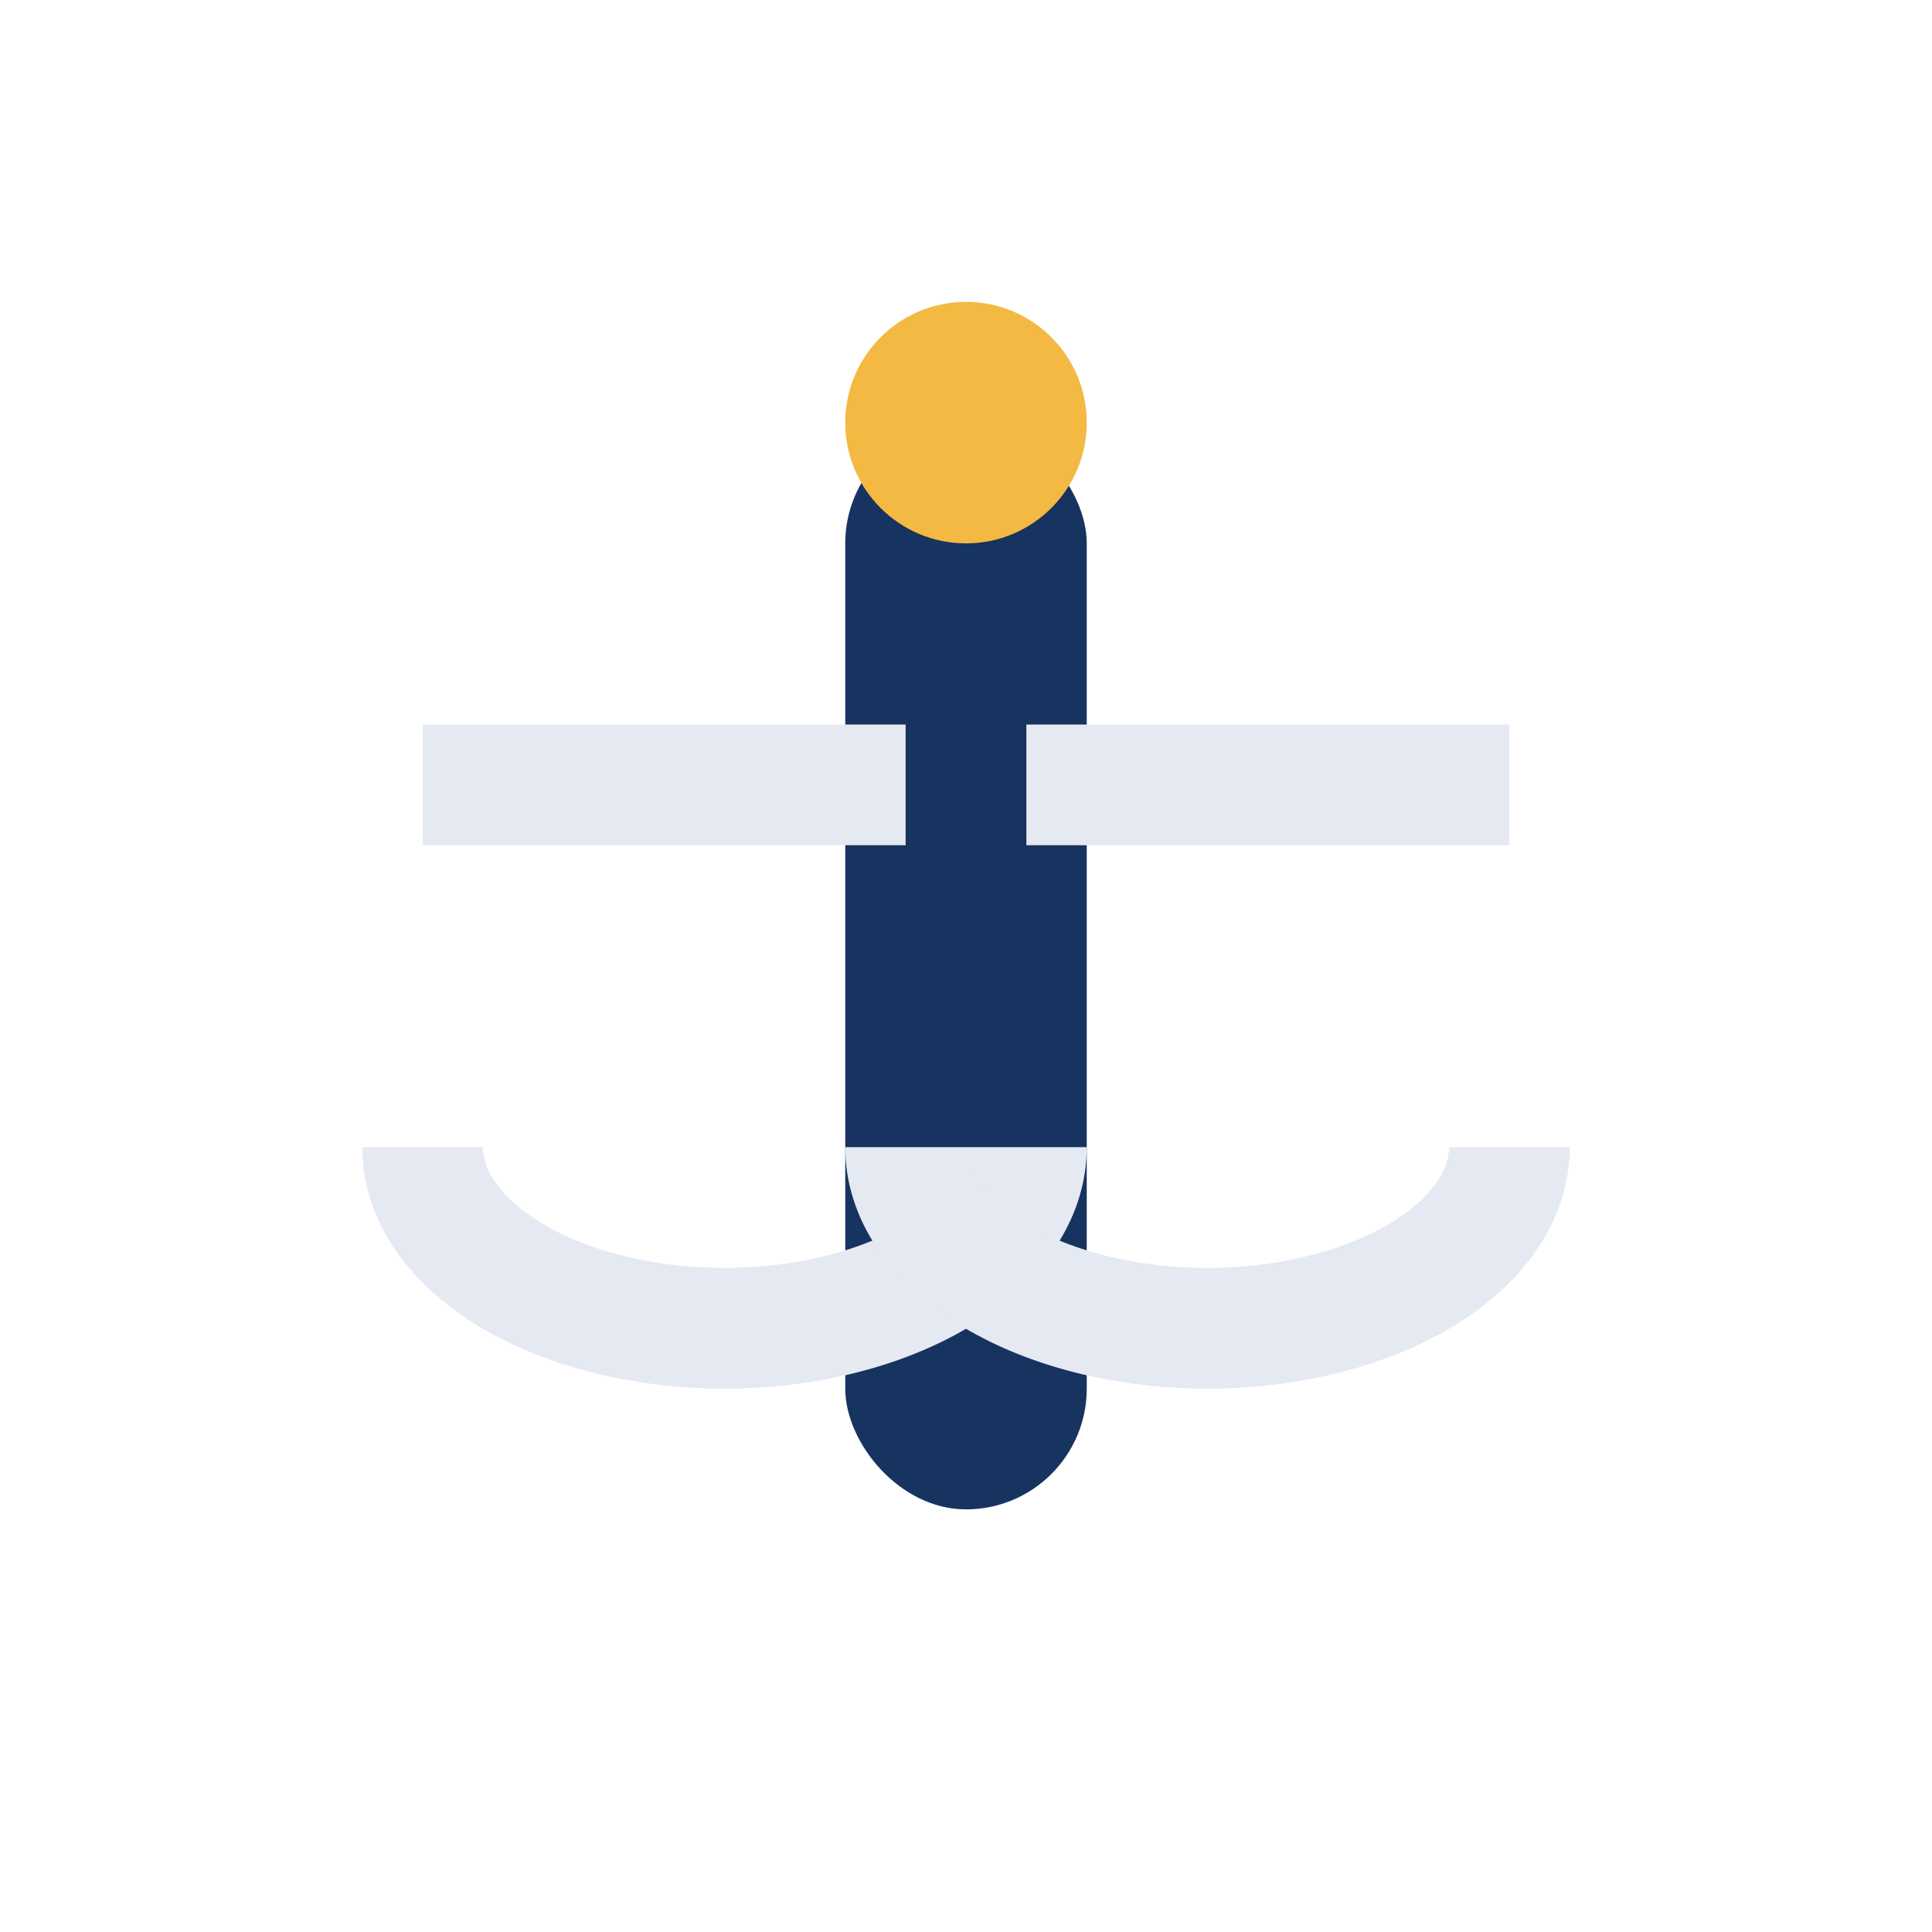
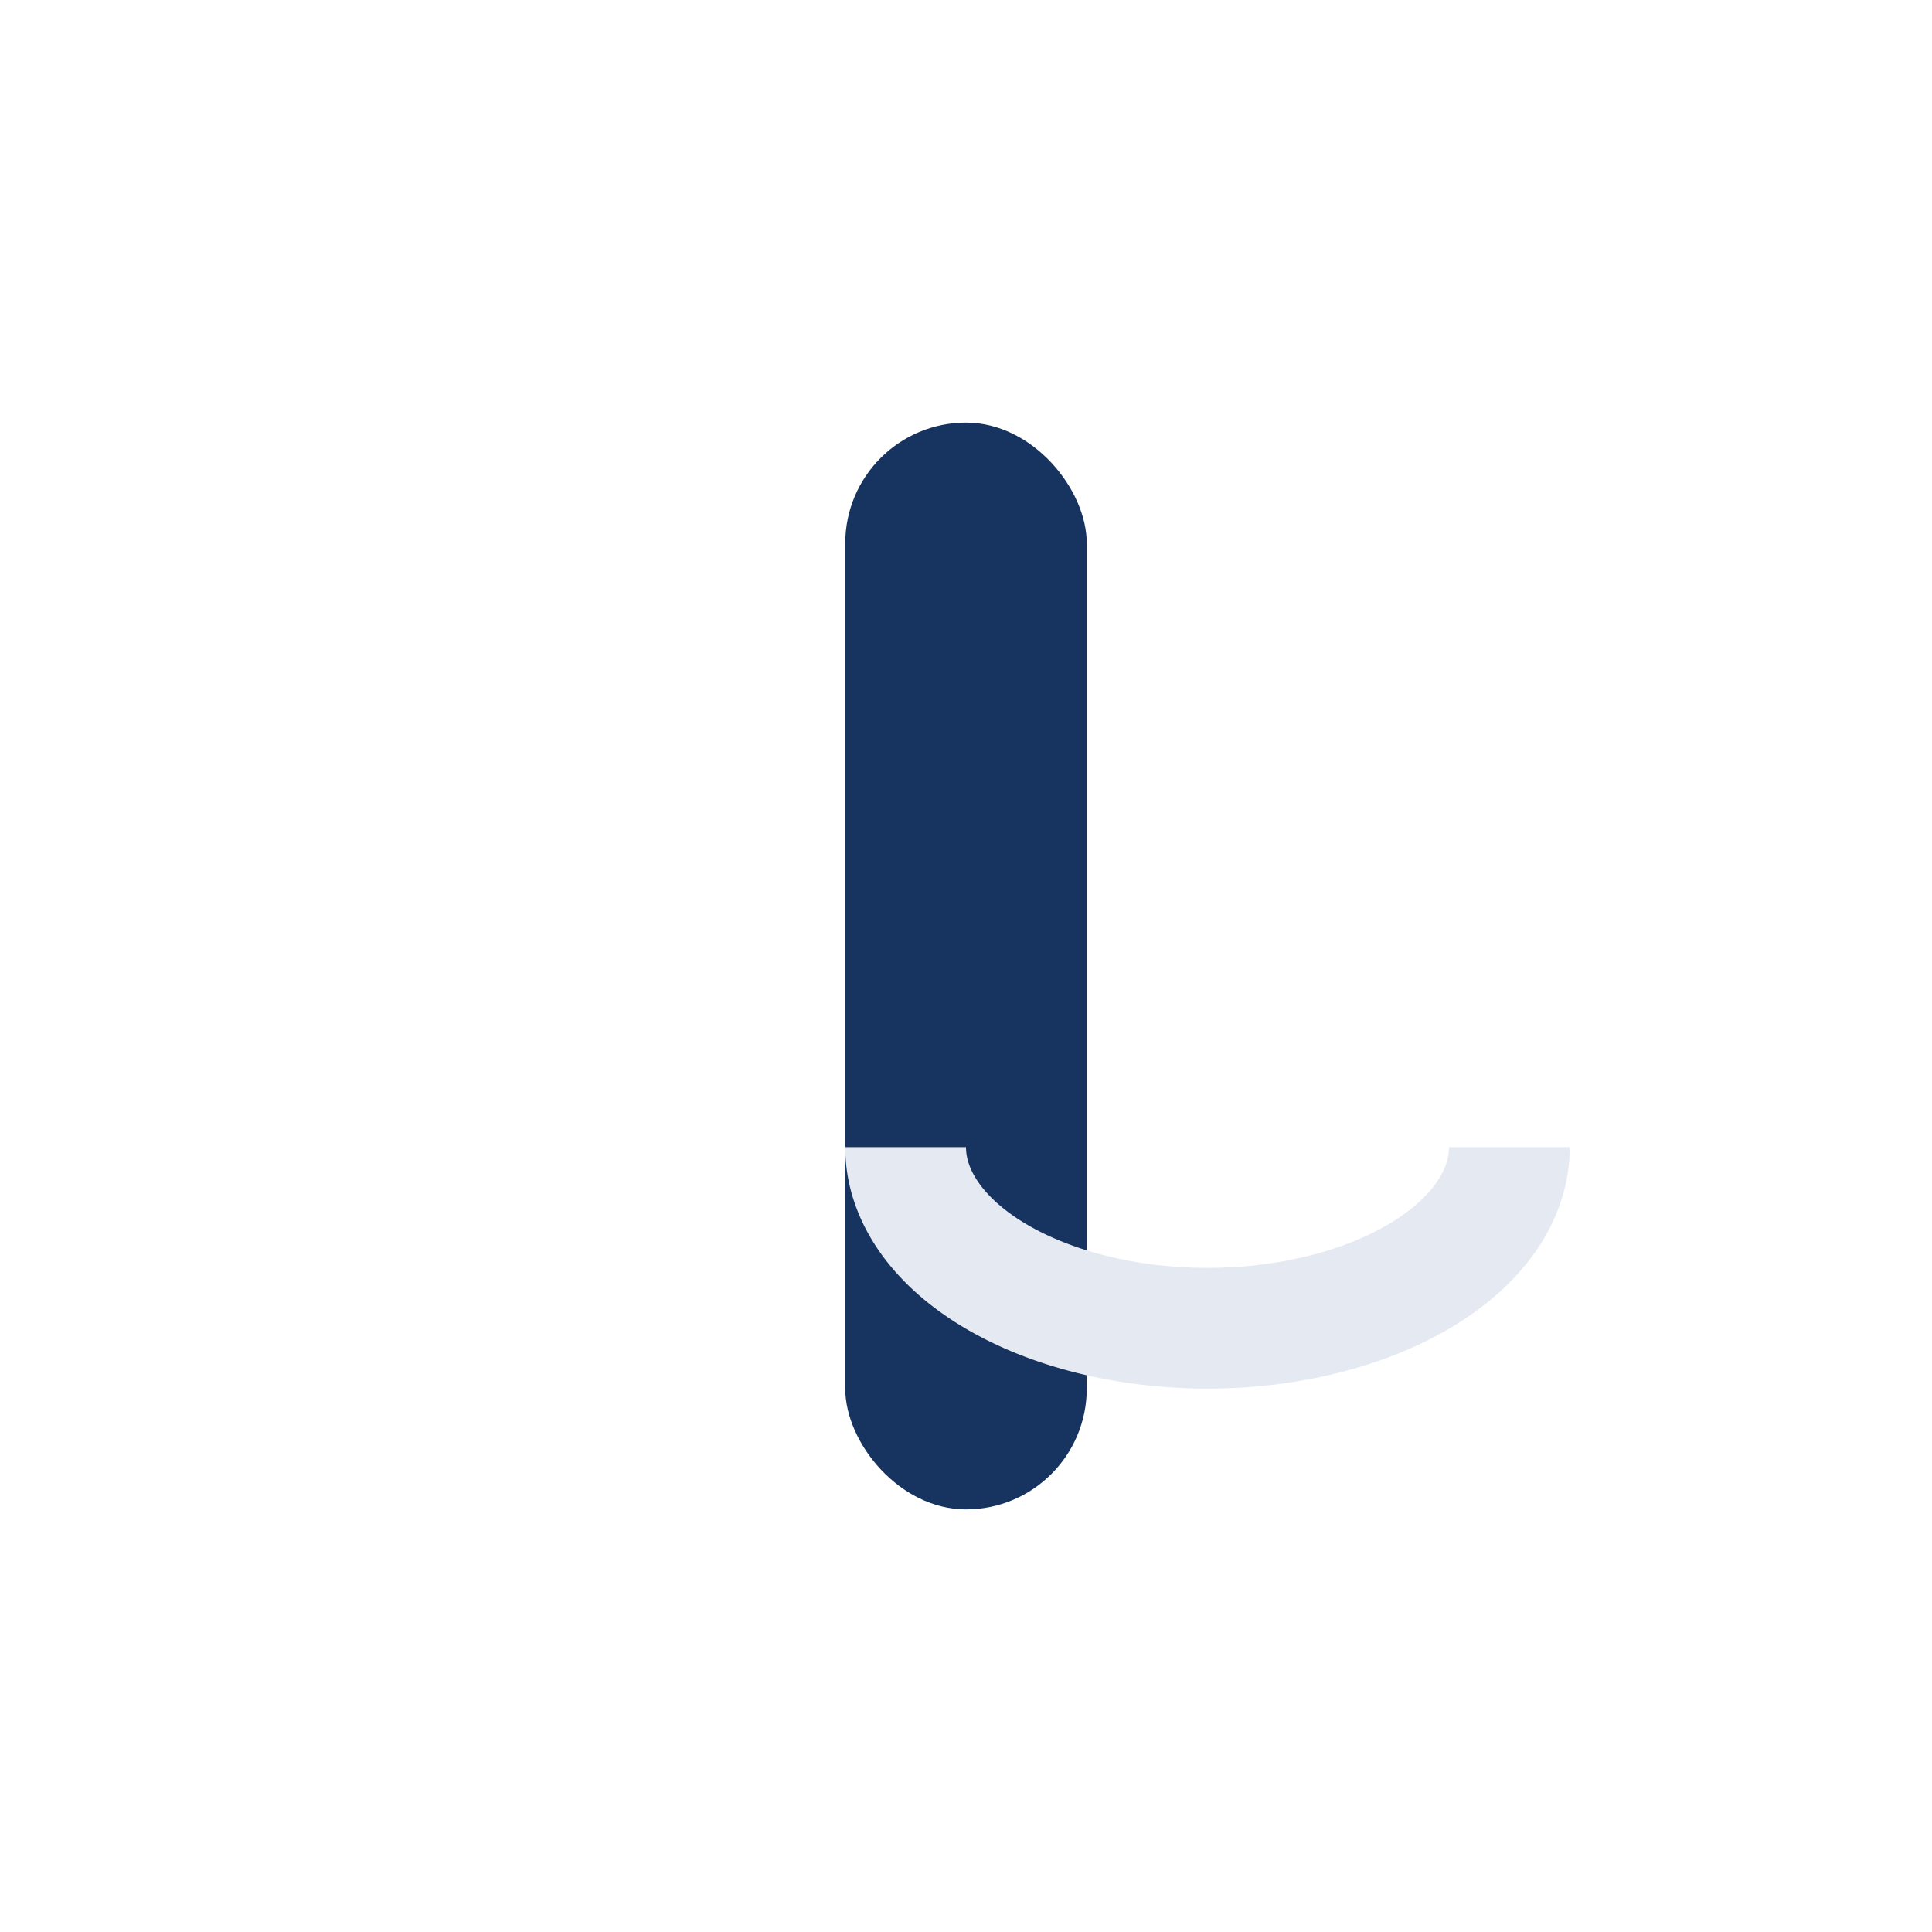
<svg xmlns="http://www.w3.org/2000/svg" width="32" height="32" viewBox="0 0 32 32">
  <rect x="14" y="7" width="4" height="18" rx="2" fill="#17335F" />
-   <circle cx="16" cy="7" r="2" fill="#F4B942" />
-   <path d="M7 19a5 3 0 1 0 10 0M15 13H7" stroke="#E5E9F1" stroke-width="2" fill="none" />
-   <path d="M25 19a5 3 0 1 1-10 0M17 13h8" stroke="#E5E9F1" stroke-width="2" fill="none" />
+   <path d="M25 19a5 3 0 1 1-10 0M17 13" stroke="#E5E9F1" stroke-width="2" fill="none" />
</svg>